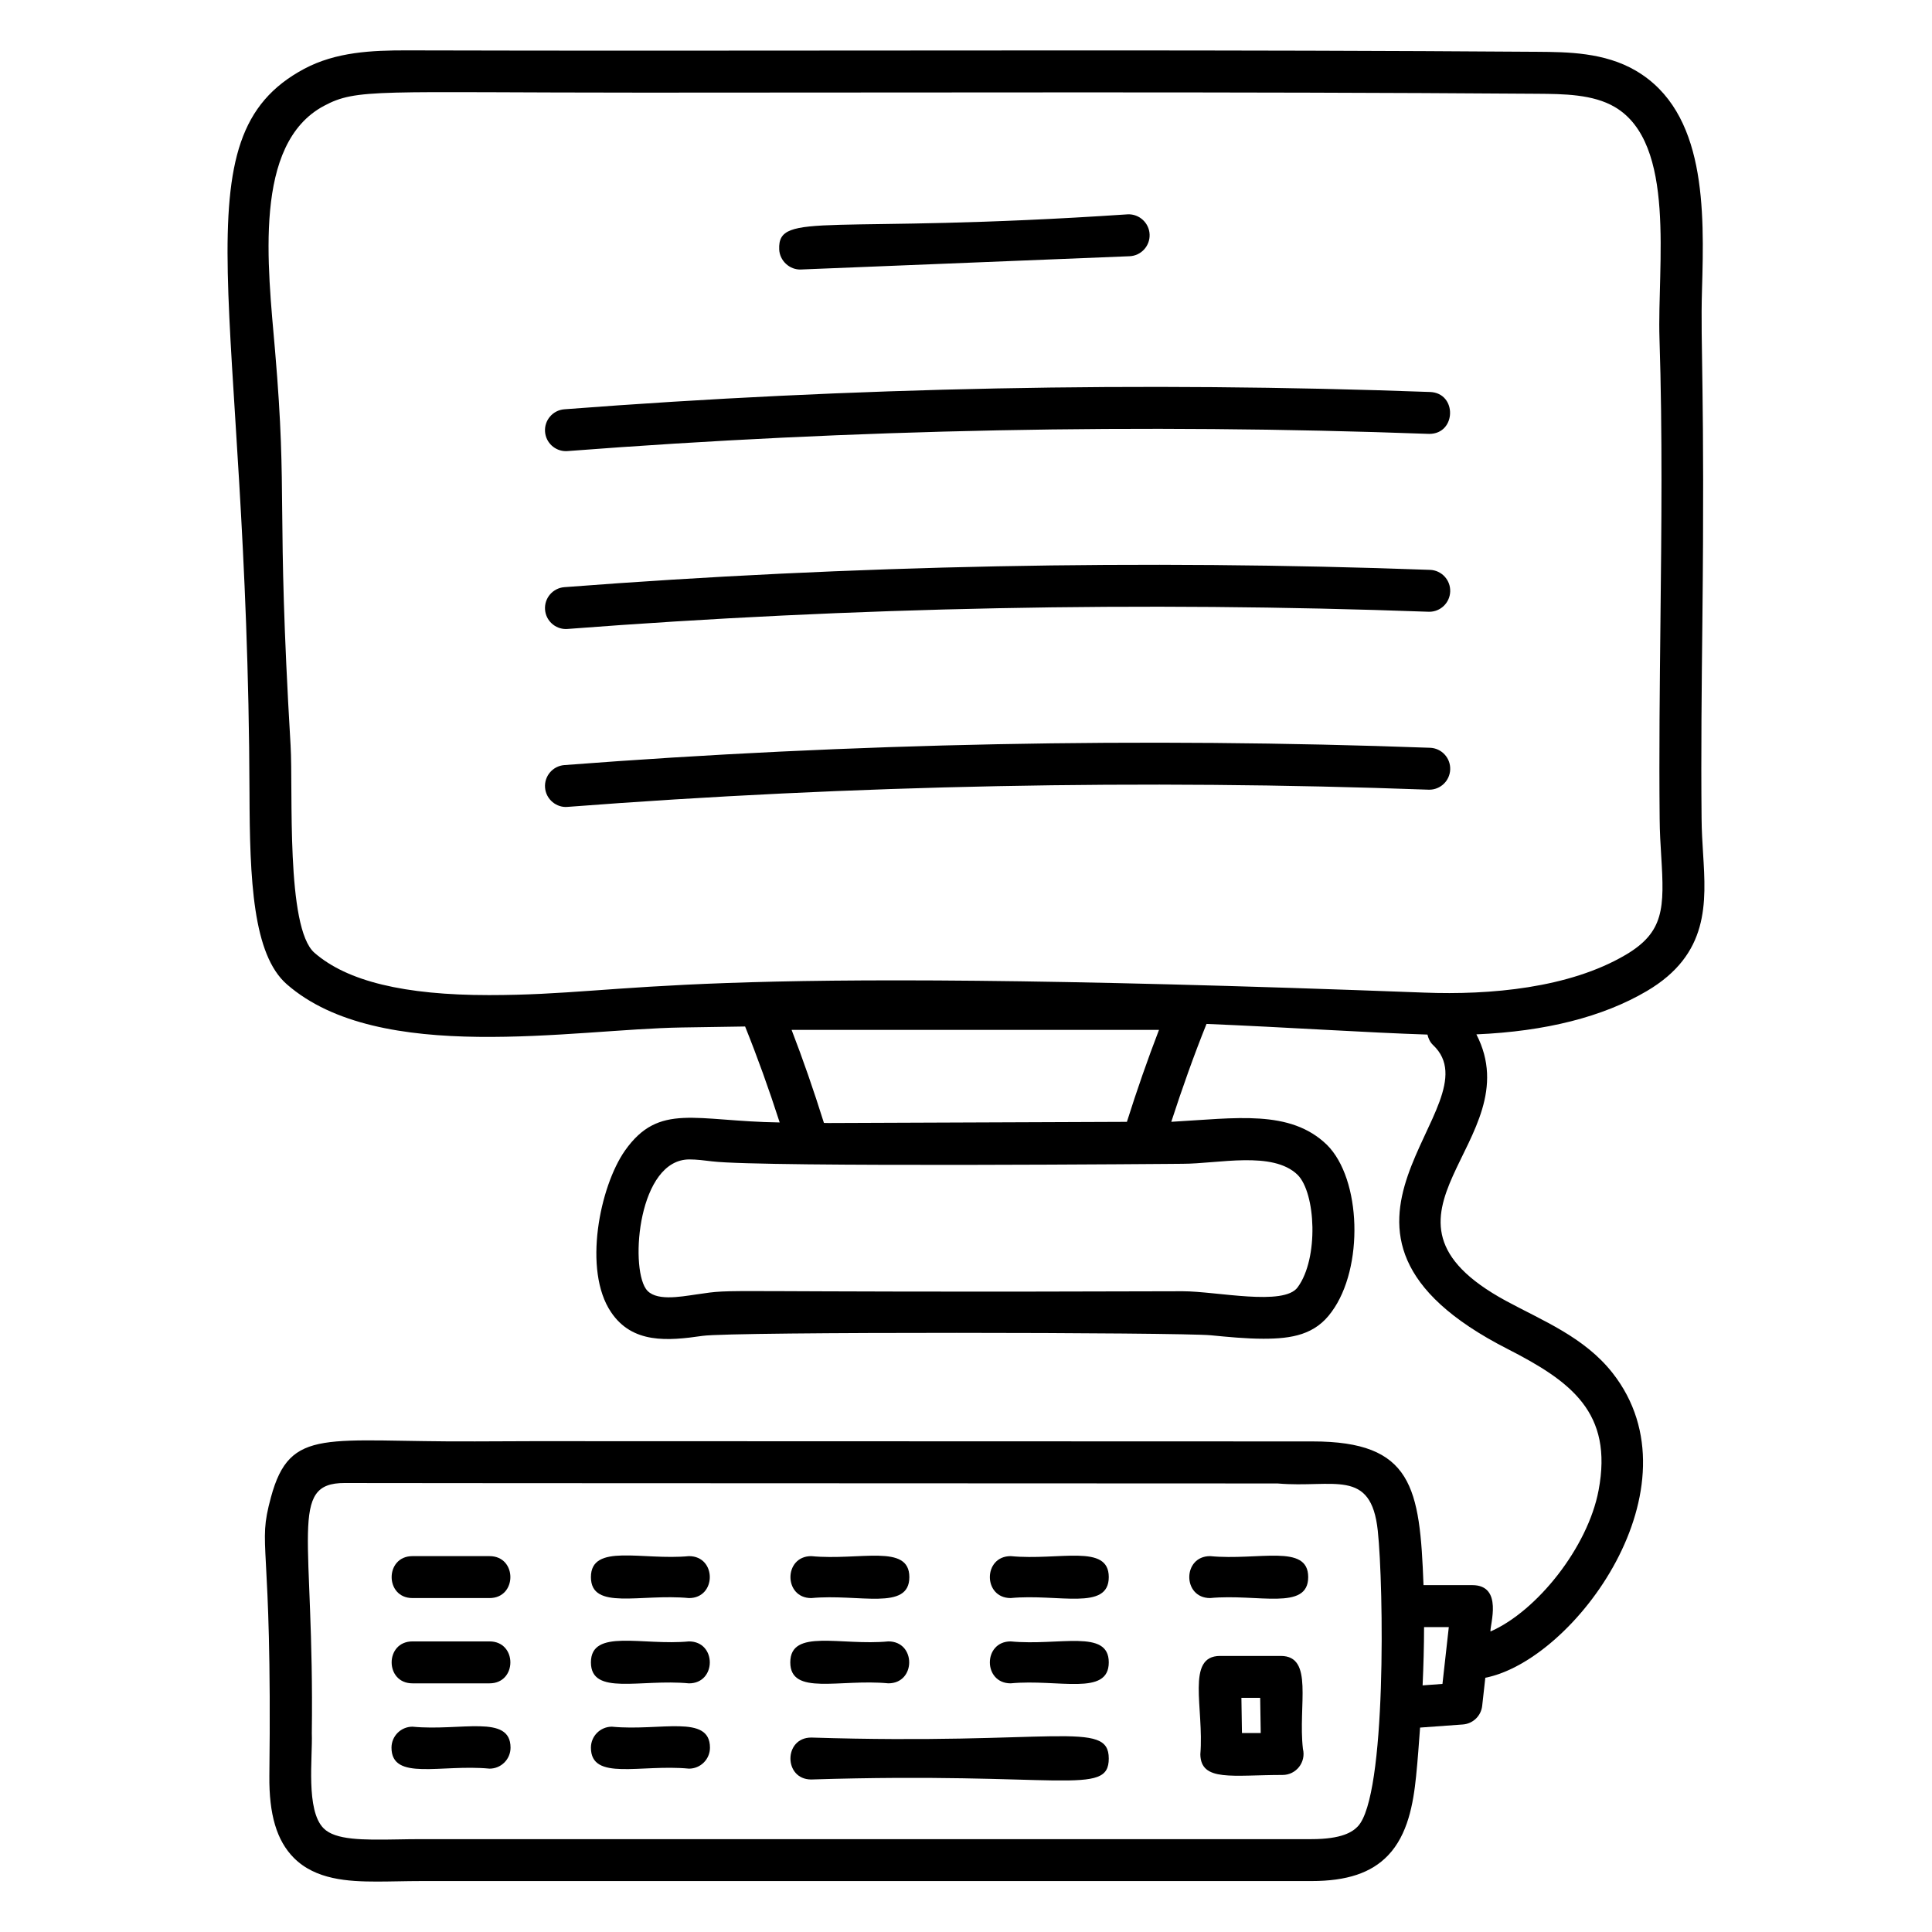
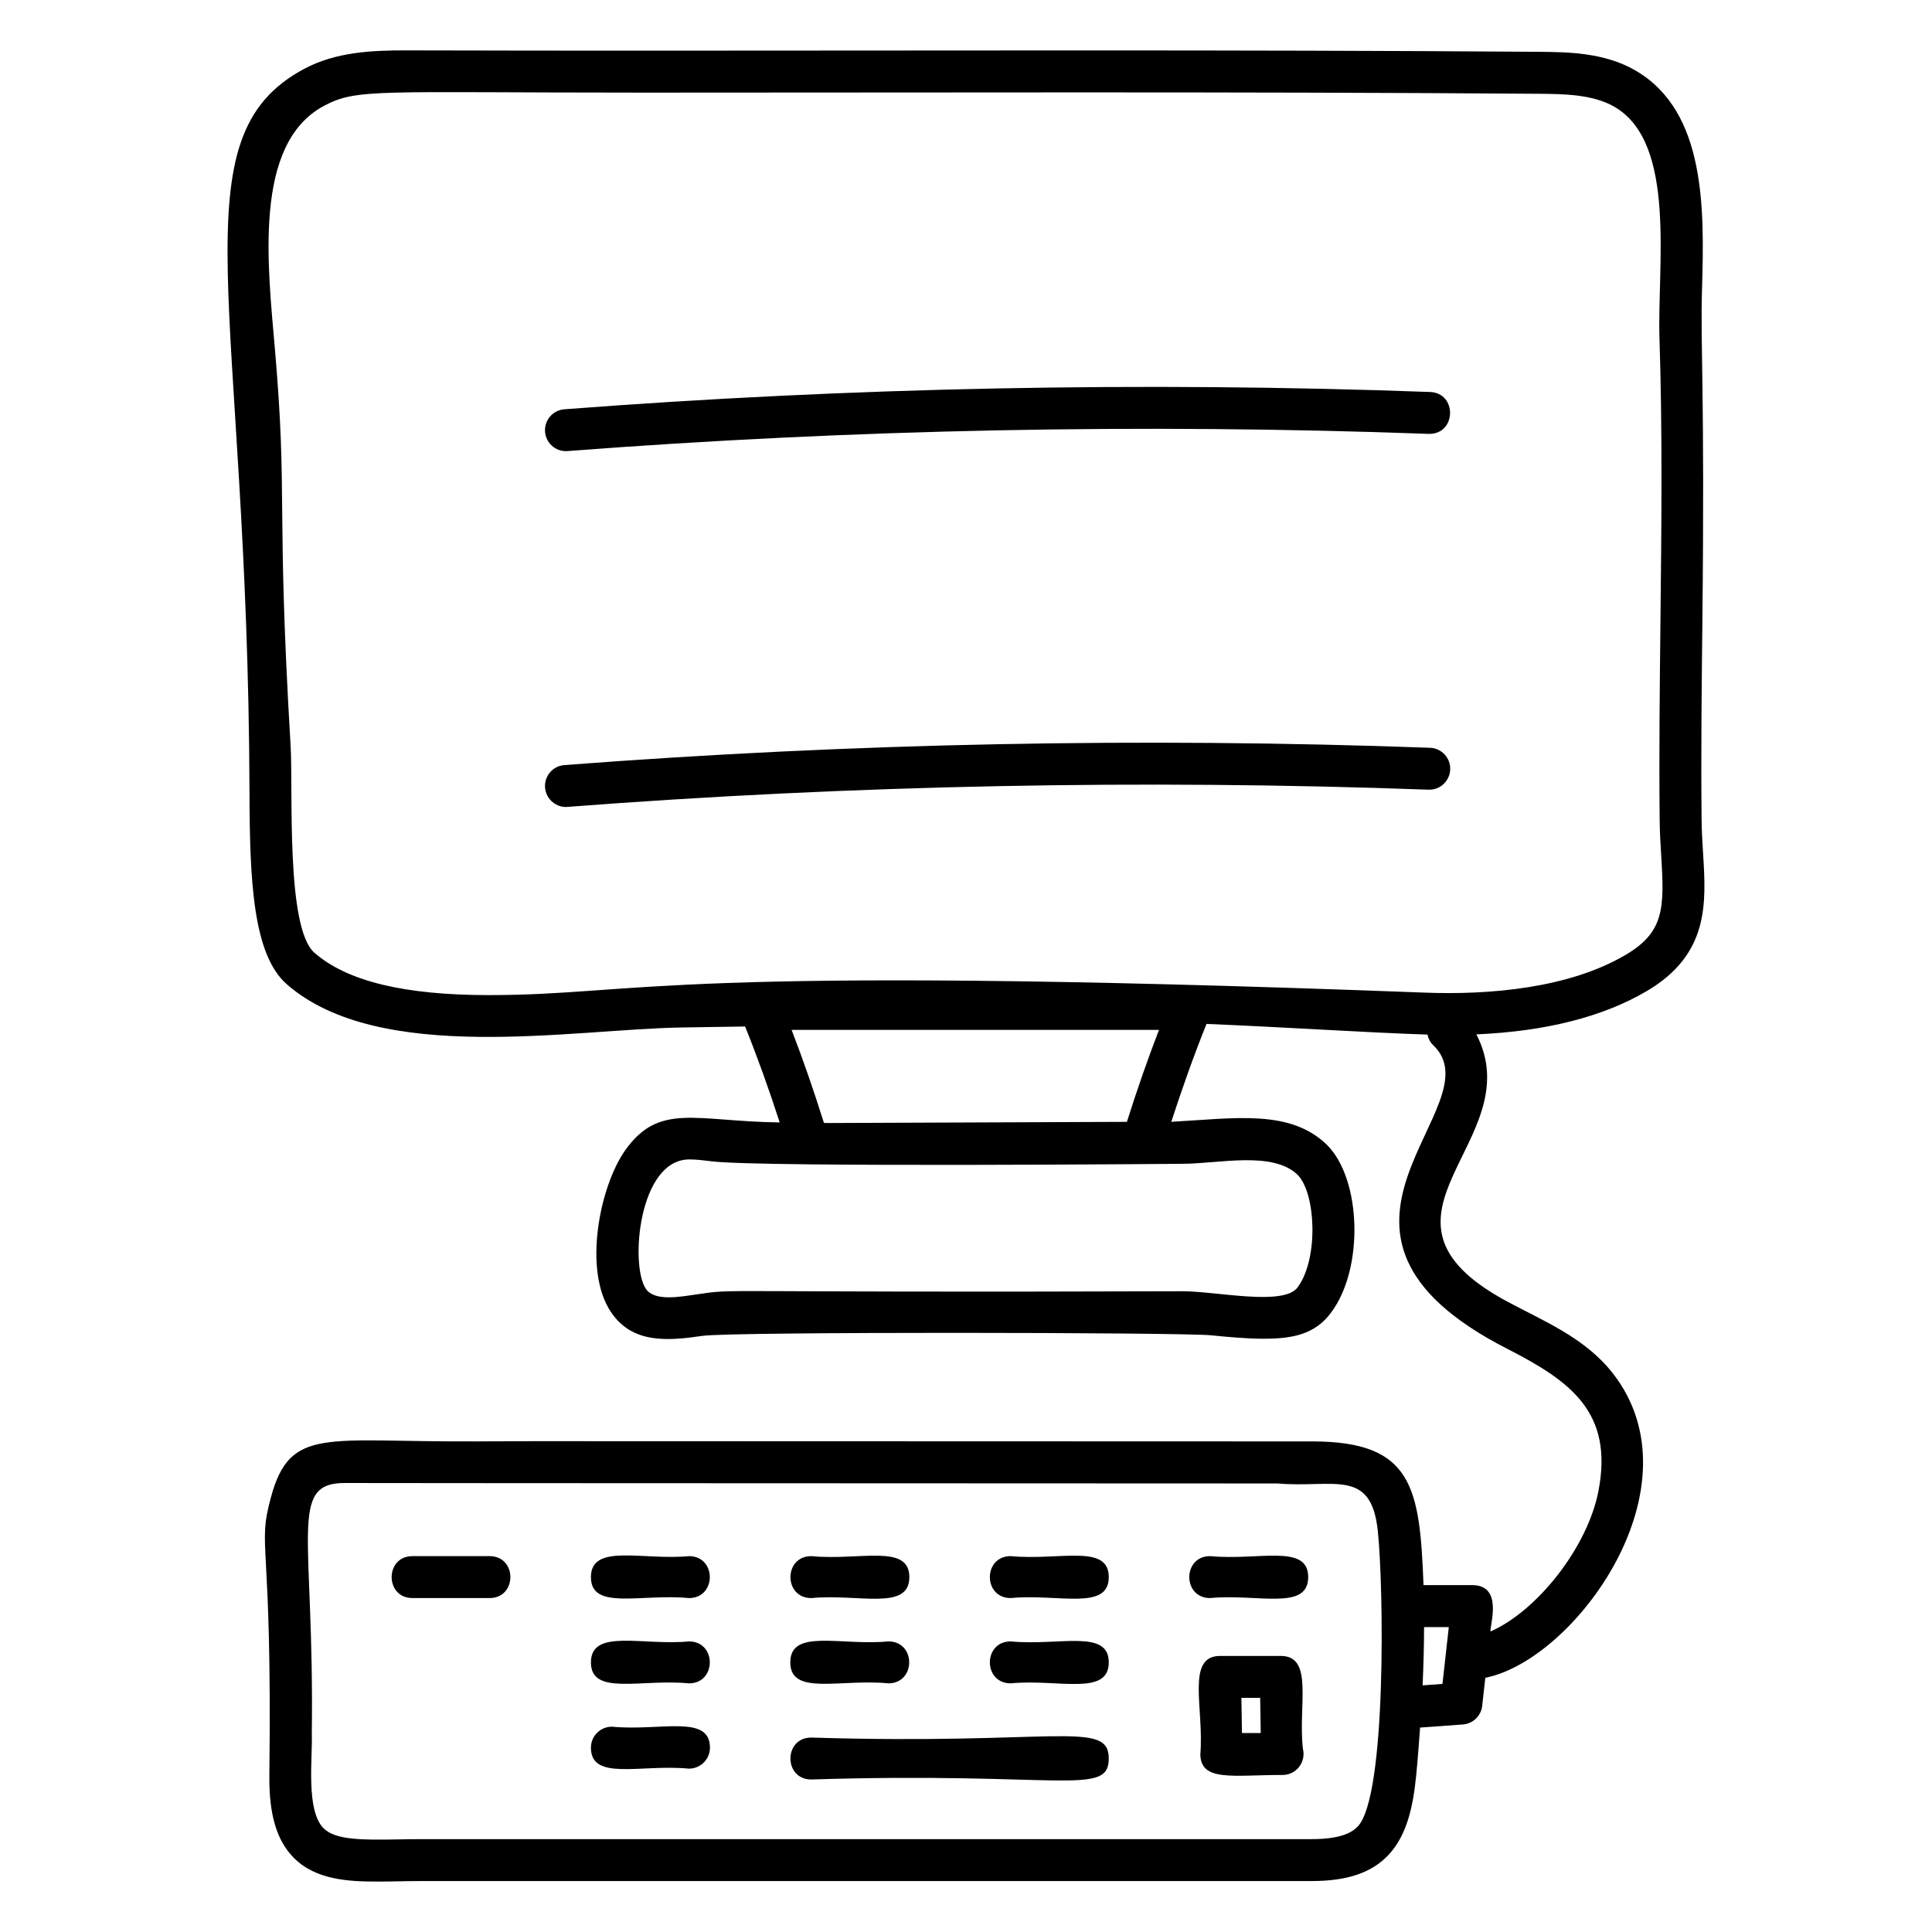
<svg xmlns="http://www.w3.org/2000/svg" fill="#000000" width="800px" height="800px" version="1.1" viewBox="144 144 512 512">
  <g>
    <path d="m577.56 162.76c-8.355-4.902-18.168-4.973-26.055-5.031-40.395-0.293-80.789-0.367-121.18-0.367l-115.84 0.066c-20.395 0-40.793-0.02-61.203-0.074l-1.57-0.004c-9.074 0-18.637 0.379-27.102 4.898-34.262 18.312-14.898 62.074-14.492 191.73 0.066 23.18 0.859 43.008 9.926 50.898 24.59 21.406 75.676 11.867 104.6 11.418l16.816-0.262c3.231 8.031 6.262 16.43 9.164 25.43-22.391-0.293-31.938-5.371-41 7.457-6.684 9.543-11.188 31.727-3.695 42.809 5.637 8.414 14.996 7.641 24.238 6.293 7.938-1.148 126.79-0.934 134.78-0.152 4.34 0.426 9.27 0.91 13.898 0.91 7.496 0 13.723-1.043 18.066-7.152 8.551-11.621 7.894-35.176-1.281-44.258-9.766-9.43-24.094-7.027-41.227-6.078 2.91-8.945 5.977-17.574 9.336-25.941 20.855 0.859 42.828 2.328 58.551 2.824 0.242 1.023 0.672 2.008 1.492 2.781 17.16 16.164-41.637 49.273 19.773 80.555 16.789 8.582 27.984 16.836 24.086 37.445-2.84 15.094-16.332 32.023-28.648 37.41-0.199-1.652 3.473-12.289-4.836-12.289h-12.91c-0.977-25.895-2.867-38.082-29.414-38.082l-206.35-0.066c-5.172 0-10.355 0.027-15.535 0.059-39.555 0.223-49.043-4.074-54.148 14.824-3.742 13.84 0.375 9.285-0.414 73.816-0.102 10.25 1.953 17.145 6.461 21.699 5.762 5.824 14.395 6.312 22.027 6.312 1.781 0 3.633-0.031 5.559-0.066 2.012-0.035 4.109-0.074 6.281-0.074h235.83c9.422 0 15.875-2.164 20.301-6.797 5.231-5.457 6.699-13.68 7.438-20.996 0.449-4.426 0.742-8.641 1.055-12.879l11.34-0.824c2.668-0.195 4.82-2.266 5.117-4.922l0.832-7.457c23.723-4.648 57.395-50.574 33.746-80.738-7.469-9.527-18.551-13.875-28.254-19.133-41.652-22.613 6.746-42.312-7.859-70.637 18.359-0.793 33.531-4.633 45.152-11.469 16.582-9.766 15.742-23.332 14.926-36.457-0.18-2.949-0.375-6.031-0.398-9.273-0.172-17.371 0.023-35.066 0.211-52.176 0.668-61.574-0.551-72.855-0.102-87.891 0.625-21.289 1.117-47.164-17.492-58.09zm-73.734 465.26c-1.383 1.445-4.16 3.371-12.309 3.371h-235.8c-2.234 0-4.398 0.035-6.477 0.074-9.109 0.16-16.387 0.191-19.492-2.953-4.773-4.805-2.871-18.754-3.117-25.172 0.699-52.617-6.336-66.332 8.742-66.332-2.777 0.004 36.078 0.07 247.19 0.125 14.824 1.289 24.793-4.227 26.566 12.551 1.559 14.656 2.367 70.348-5.305 78.336zm22.441-37.762-5.262 0.383c0.242-5.312 0.383-10.473 0.387-15.441h6.555zm-38.402-134.93c4.824 4.781 5.664 22.16 0.043 29.797-3.629 5.102-21.508 1.07-30.438 1.07-129.51 0.438-117.49-0.812-128.89 0.836-4.488 0.648-11.141 1.906-13.43-1.5-4.238-6.277-1.91-34.273 11.539-34.273 1.945 0 3.965 0.262 6.047 0.516 13.465 1.621 125.42 0.641 124.66 0.641 9.484 0 23.844-3.488 30.473 2.914zm-125.51-13.734c-2.734-8.711-5.562-16.863-8.574-24.668h97.367c-3.031 7.879-5.84 15.938-8.508 24.375-110.02 0.434-72.082 0.289-80.285 0.293zm212.41-44.52c-14.926 8.785-35.906 10.656-53.316 9.977-202.58-7.672-207.4 0.66-247.87 0.66-22.445 0-37.574-3.664-46.242-11.211-7.648-6.656-5.613-42.984-6.332-55.039-3.828-64.73-0.711-64.723-4.109-104.51-1.945-22.605-5.891-54.824 12.953-64.891 8.781-4.691 13.863-3.512 84.641-3.512l115.84-0.066c40.359 0 80.73 0.074 121.09 0.367 6.902 0.051 14.723 0.105 20.512 3.504 16.438 9.645 11.23 41.871 11.852 61.391 0.805 24.926 0.52 50.32 0.254 74.887-0.188 17.168-0.383 34.922-0.211 52.387 0.023 3.441 0.223 6.731 0.418 9.867 0.855 13.797 0.805 20.145-9.477 26.191z" />
    <path d="m273.74 556.39h-20.434c-7.352 0-7.356 11.113 0 11.113h20.434c7.352 0 7.356-11.113 0-11.113z" />
    <path d="m326.59 556.39c-12.34 1.18-25.988-3.496-25.988 5.559 0 8.941 13.152 4.328 25.988 5.559 7.352-0.004 7.356-11.117 0-11.117z" />
    <path d="m358.99 567.51c12.613-1.207 25.996 3.496 25.996-5.559 0-8.941-13.109-4.324-25.996-5.559-7.348 0.004-7.352 11.117 0 11.117z" />
    <path d="m411.84 556.39c-7.352 0-7.356 11.113 0 11.113 12.609-1.207 25.996 3.496 25.996-5.559 0-8.941-13.109-4.32-25.996-5.555z" />
    <path d="m464.69 556.39c-7.352 0-7.356 11.113 0 11.113 12.609-1.207 25.996 3.496 25.996-5.559 0-8.941-13.109-4.32-25.996-5.555z" />
    <path d="m483.43 582.84h-16.09c-9.121 0-4.227 13.766-5.238 26.074 0.121 7.328 8.52 5.469 21.793 5.469 3.609 0 6.266-3.383 5.391-6.922-1.324-11.574 2.957-24.621-5.856-24.621zm-10.301 20.43-0.145-9.32h4.977l0.145 9.32z" />
-     <path d="m273.74 578.99h-20.434c-7.352 0-7.356 11.113 0 11.113h20.434c7.352 0 7.356-11.113 0-11.113z" />
    <path d="m326.59 578.99c-12.34 1.18-25.988-3.496-25.988 5.559 0 8.941 13.152 4.328 25.988 5.559 7.352-0.004 7.356-11.117 0-11.117z" />
    <path d="m379.43 590.1c7.352 0 7.356-11.113 0-11.113-12.609 1.207-25.996-3.496-25.996 5.559 0 8.941 13.109 4.32 25.996 5.555z" />
    <path d="m411.84 578.99c-7.352 0-7.356 11.113 0 11.113 12.609-1.207 25.996 3.496 25.996-5.559 0-8.938-13.109-4.32-25.996-5.555z" />
-     <path d="m253.31 601.59c-3.066 0-5.559 2.488-5.559 5.559 0 8.941 13.152 4.328 25.988 5.559 3.066 0 5.559-2.488 5.559-5.559 0-8.945-13.152-4.328-25.988-5.559z" />
    <path d="m306.16 601.59c-3.066 0-5.559 2.488-5.559 5.559 0 8.941 13.152 4.328 25.988 5.559 3.066 0 5.559-2.488 5.559-5.559 0-8.945-13.152-4.328-25.988-5.559z" />
    <path d="m358.99 604.47c-7.352 0-7.356 11.113 0 11.113 66.094-2.086 78.844 4.617 78.844-5.559 0-10.352-14.367-3.519-78.844-5.555z" />
-     <path d="m356.27 215.42 87.062-3.516c3.066-0.121 5.449-2.711 5.324-5.777-0.121-3.07-2.75-5.449-5.773-5.328-79.676 5.359-92.801-1.062-92.387 9.293 0.117 2.992 2.754 5.465 5.773 5.328z" />
    <path d="m522.97 247.88c-76.211-2.785-153.39-1.246-229.41 4.586-3.059 0.23-5.348 2.906-5.117 5.965 0.223 2.914 2.664 5.129 5.535 5.129 0.145 0 0.289-0.004 0.434-0.02 75.582-5.801 152.34-7.332 228.15-4.559 0.066 0.004 0.137 0.004 0.211 0.004 7.203 0.004 7.418-10.84 0.195-11.105z" />
-     <path d="m522.97 295.02c-76.211-2.781-153.39-1.25-229.41 4.586-3.059 0.23-5.348 2.906-5.117 5.965 0.223 2.914 2.664 5.129 5.535 5.129 0.145 0 0.289-0.004 0.434-0.02 75.582-5.801 152.34-7.324 228.15-4.559 0.066 0.004 0.137 0.004 0.211 0.004 2.973 0 5.434-2.356 5.543-5.356 0.113-3.059-2.281-5.637-5.348-5.75z" />
+     <path d="m522.97 295.02z" />
    <path d="m522.97 342.17c-76.211-2.789-153.39-1.25-229.41 4.586-3.059 0.23-5.348 2.906-5.117 5.965 0.246 3.191 3.121 5.394 5.969 5.113 75.582-5.797 152.34-7.332 228.15-4.559 0.066 0.004 0.137 0.004 0.211 0.004 2.973 0 5.434-2.356 5.543-5.356 0.113-3.066-2.281-5.644-5.348-5.754z" />
  </g>
</svg>